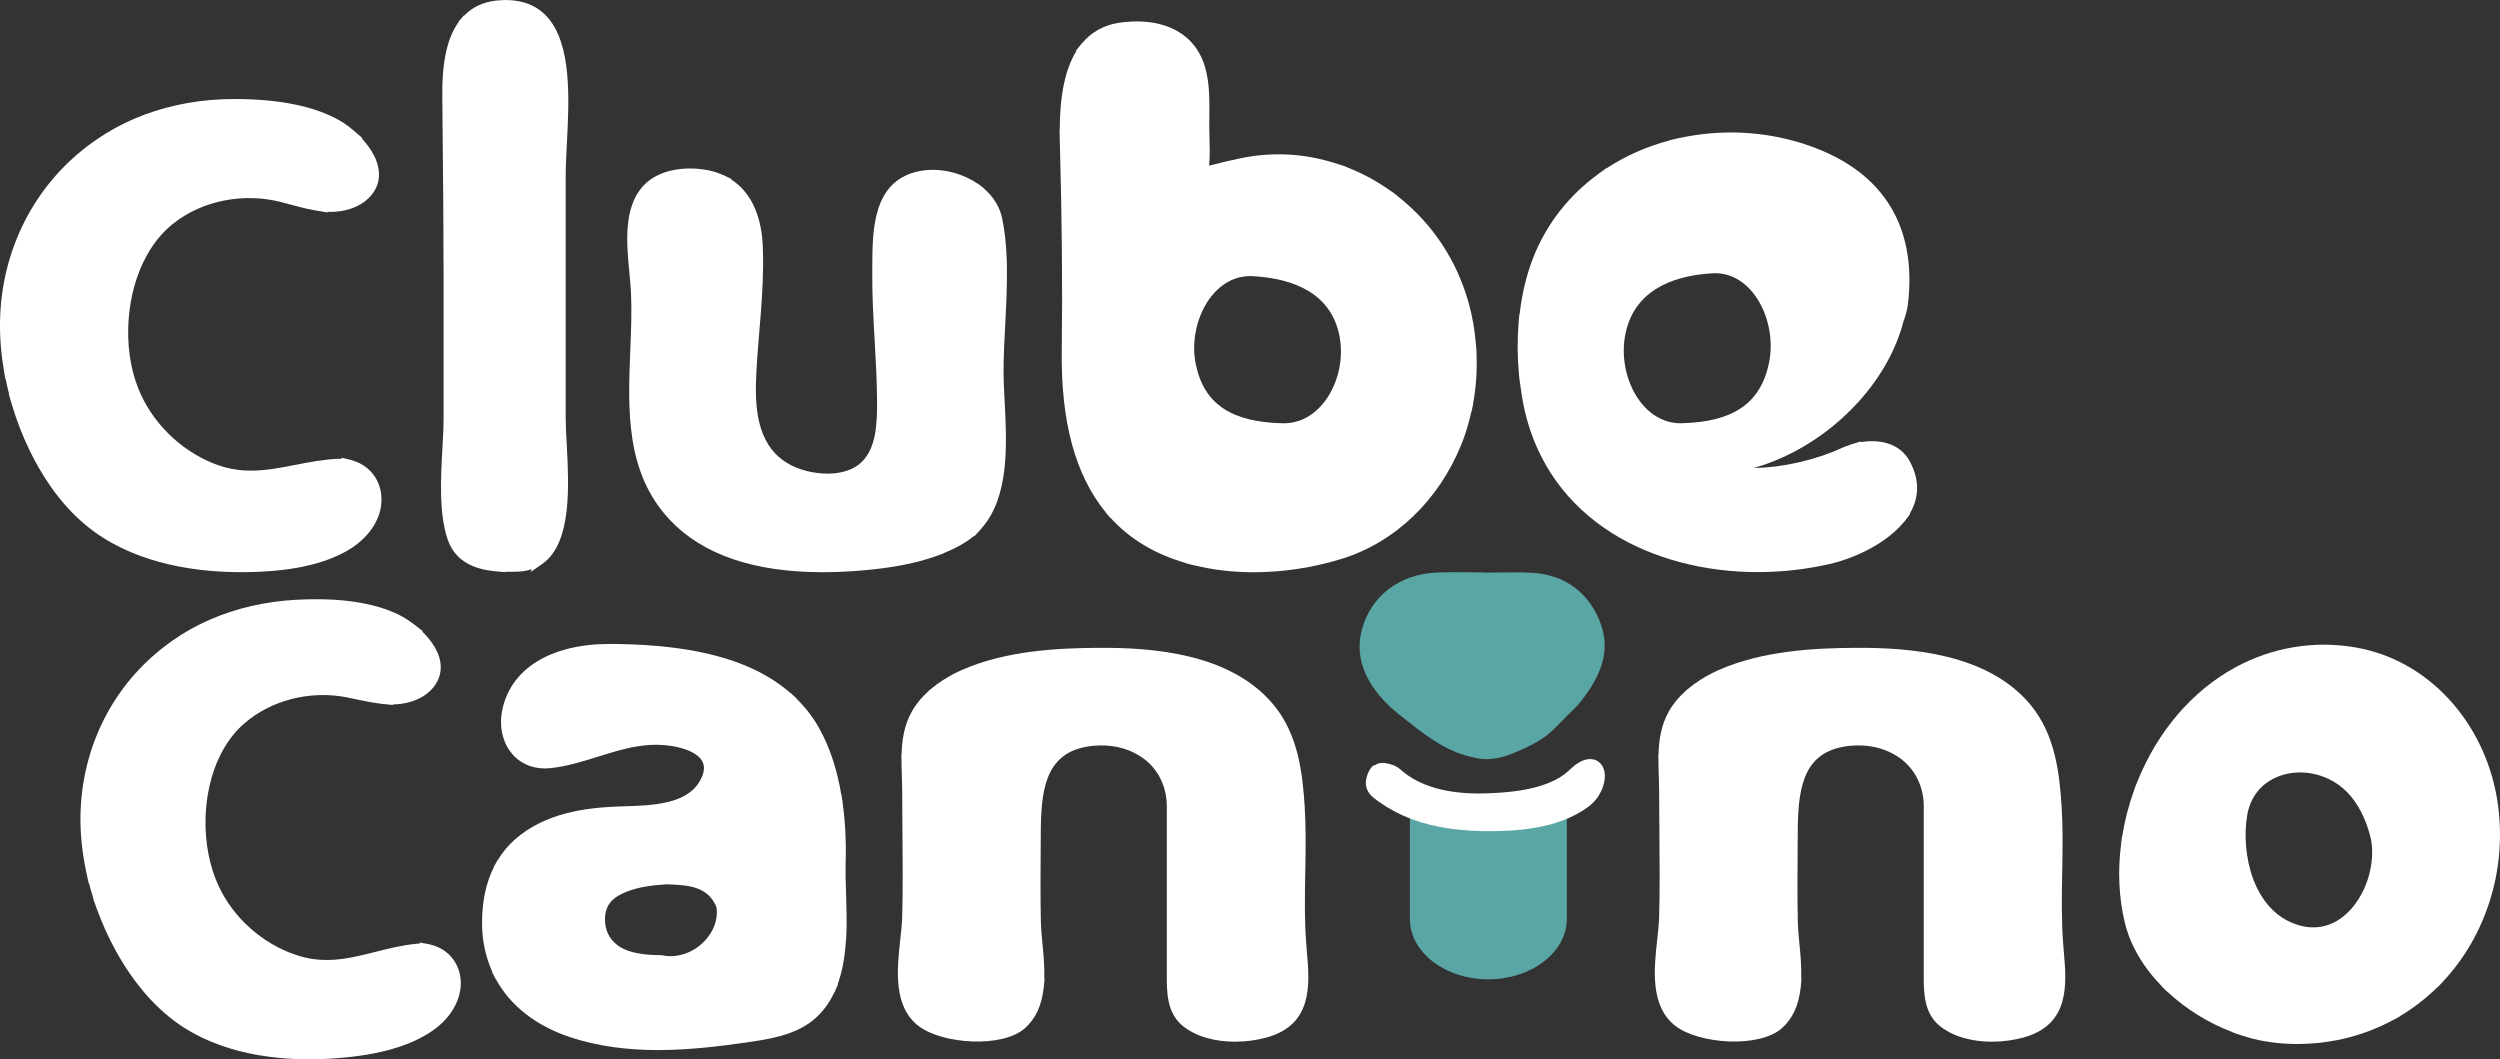
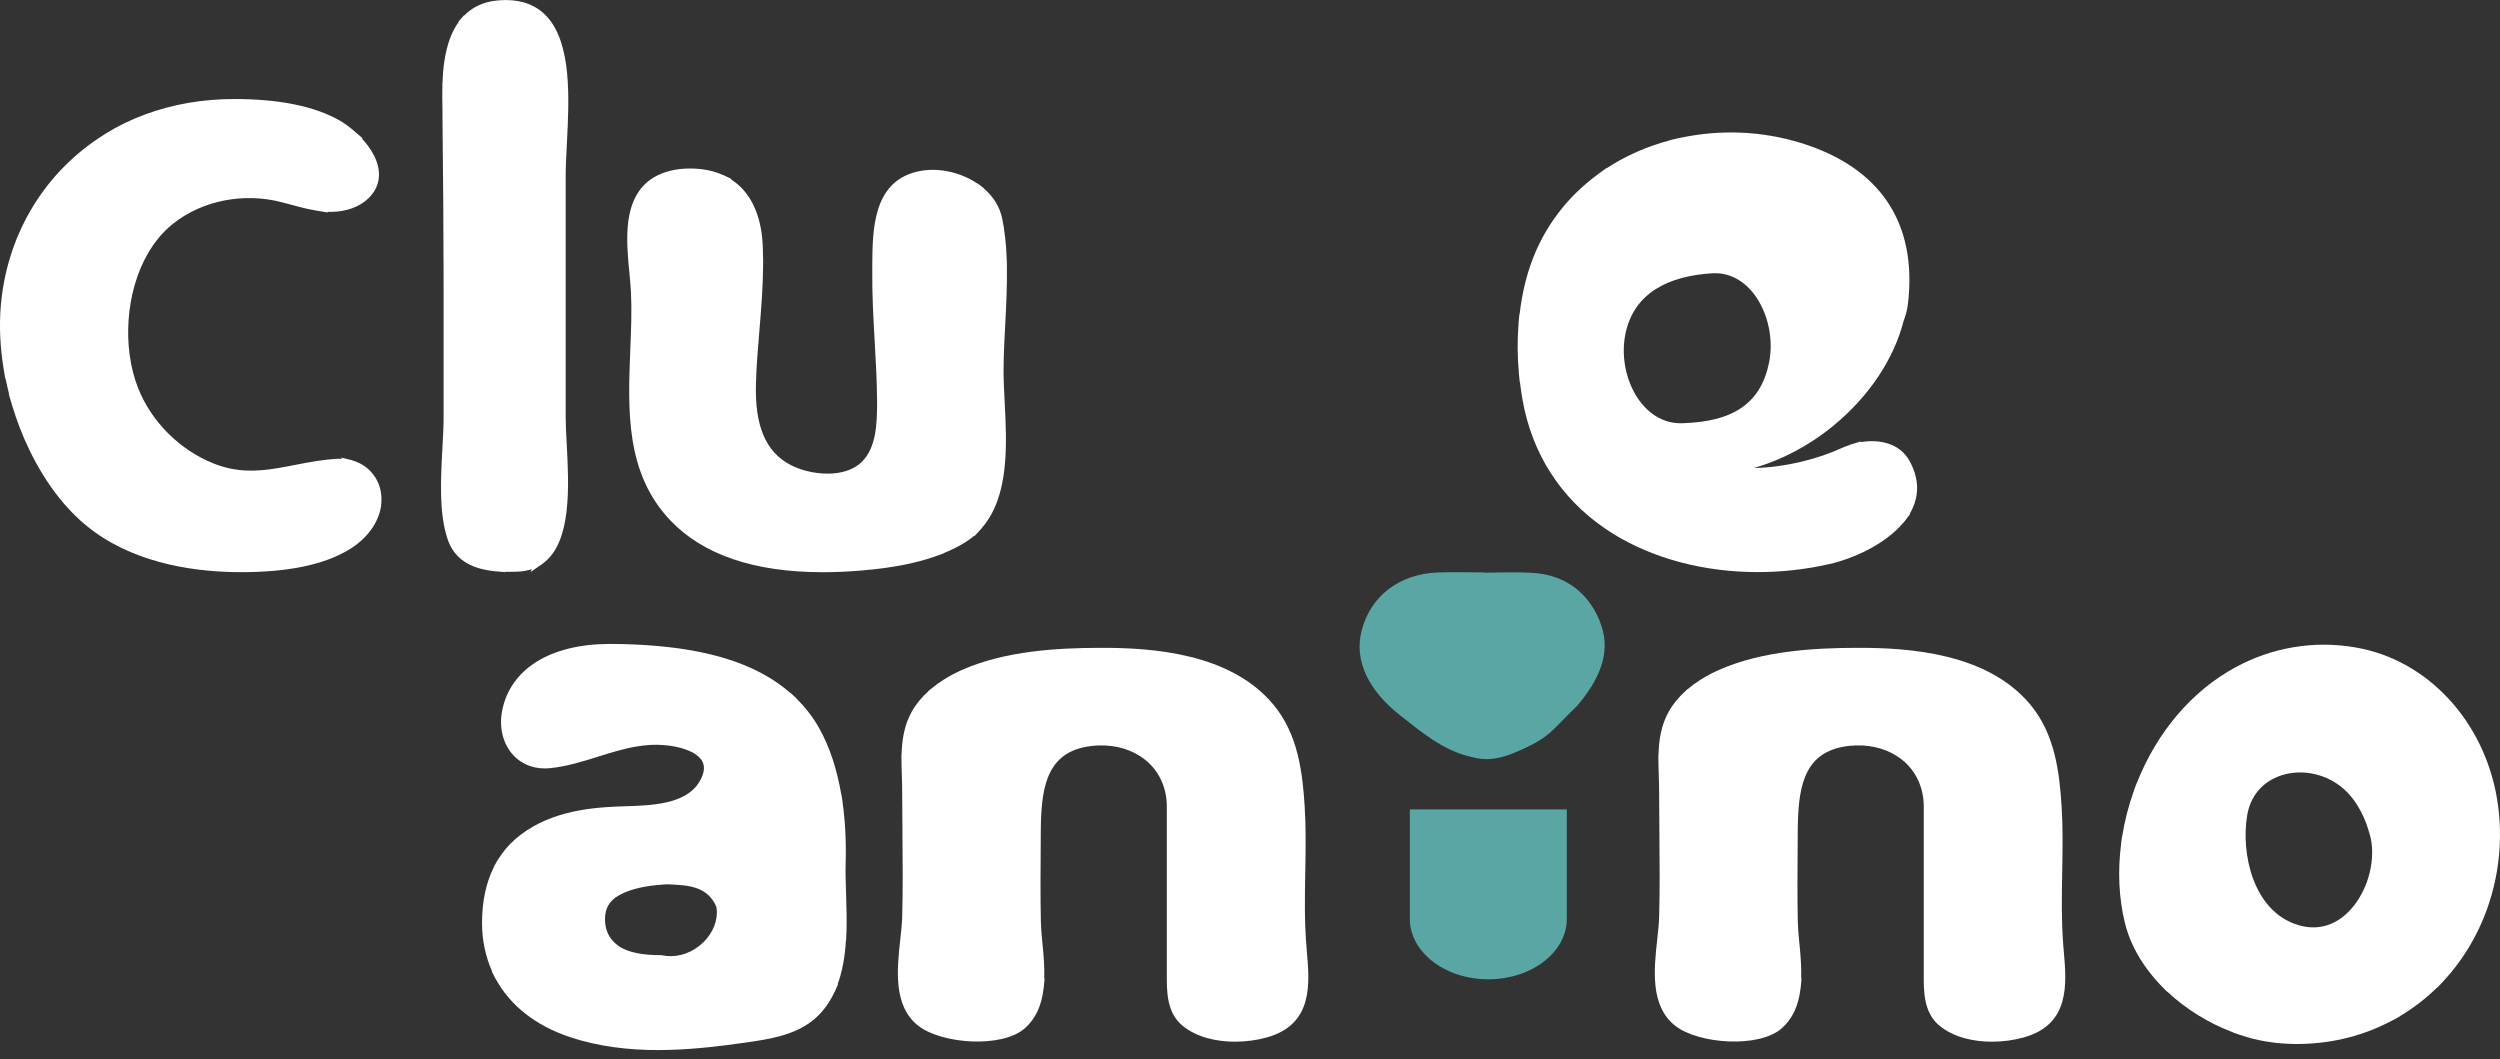
<svg xmlns="http://www.w3.org/2000/svg" width="118" height="50" viewBox="0 0 118 50" fill="none">
  <rect x="0" y="0" width="118" height="50" fill="#333333" stroke="none" />
  <g clip-path="url(#clip0_504_117)">
    <path d="M17.99 23.868C17.873 24.678 17.317 25.436 16.467 25.946C15.277 26.659 13.61 27.006 11.37 27.006C9.409 27.006 6.616 26.674 4.438 25.09C3.231 24.212 2.207 22.92 1.395 21.253C1.069 20.583 0.792 19.867 0.569 19.124H0.568L0.551 19.065L0.414 18.6L0.433 18.613C0.369 18.365 0.312 18.117 0.262 17.866L0.251 17.887L0.171 17.407L0.162 17.346C0.005 16.364 -0.039 15.402 0.034 14.485C0.294 11.209 1.976 8.309 4.645 6.529C4.755 6.452 4.869 6.379 4.985 6.308C5.559 5.951 6.182 5.648 6.838 5.406C8.146 4.92 9.566 4.674 11.06 4.674C13.184 4.674 14.858 5.016 16.037 5.691C16.24 5.808 16.451 5.959 16.654 6.131H16.659L16.698 6.166L17.123 6.535L17.072 6.529C17.474 6.961 17.941 7.629 17.883 8.36C17.856 8.725 17.696 9.054 17.409 9.342C16.986 9.766 16.333 10.001 15.59 10.001C15.545 10.001 15.498 9.998 15.45 9.996L15.485 10.03L14.919 9.939L14.869 9.931L14.866 9.928C14.468 9.86 14.075 9.755 13.695 9.651C13.558 9.614 13.421 9.576 13.281 9.541C11.504 9.08 9.551 9.464 8.188 10.545L8.093 10.619C7.664 10.977 7.286 11.433 6.971 11.981C5.939 13.77 5.753 16.372 6.516 18.31C7.145 19.907 8.481 21.241 10.091 21.88C11.181 22.314 12.138 22.248 13.01 22.112C13.315 22.064 13.621 22.005 13.93 21.944C14.58 21.818 15.254 21.687 15.977 21.653C16.032 21.65 16.09 21.655 16.147 21.658L16.1 21.597L16.572 21.711L16.632 21.725L16.637 21.735C17.56 21.995 18.126 22.877 17.985 23.867L17.99 23.868Z" fill="white" />
    <path d="M26.75 20.975C26.854 22.928 26.993 25.593 25.633 26.589L25.628 26.597L25.586 26.626L25.04 27.002L25.104 26.863C24.894 26.933 24.668 26.976 24.422 26.982C24.314 26.986 24.201 26.989 24.086 26.99H24.015C23.958 26.99 23.908 26.987 23.853 26.987L23.867 27.005L23.418 26.968L23.348 26.963L23.345 26.96C22.154 26.843 21.424 26.346 21.122 25.434C20.716 24.214 20.803 22.616 20.879 21.207C20.91 20.66 20.938 20.142 20.938 19.668V13.546C20.938 13.288 20.938 13.031 20.936 12.773V12.336L20.933 12.215C20.931 11.367 20.928 10.518 20.923 9.67C20.913 8.24 20.9 6.81 20.884 5.38V5.187L20.876 4.578C20.857 2.919 21.107 1.785 21.652 1.033L21.638 1.024L21.808 0.83L21.898 0.726L21.909 0.734C22.301 0.337 22.802 0.096 23.407 0.03C24.438 -0.083 25.245 0.168 25.806 0.774C27.001 2.068 26.865 4.696 26.755 6.809C26.728 7.356 26.7 7.874 26.7 8.314V19.708C26.7 20.07 26.724 20.509 26.75 20.975Z" fill="white" />
    <path d="M46.336 24.927V24.934L46.285 24.991L46.28 24.996L45.987 25.314V25.281C45.926 25.333 45.866 25.385 45.804 25.429C45.732 25.484 45.659 25.533 45.581 25.583C45.269 25.778 44.926 25.952 44.538 26.111L44.548 26.116L44.184 26.247L44.1 26.277C43.17 26.599 42.087 26.806 40.7 26.925C40.05 26.981 39.427 27.008 38.832 27.008C35.592 27.008 33.171 26.183 31.625 24.547C29.519 22.315 29.637 19.366 29.75 16.514C29.789 15.566 29.824 14.672 29.782 13.798C29.769 13.518 29.739 13.208 29.708 12.882C29.577 11.516 29.412 9.819 30.347 8.789C31.142 7.912 32.539 7.844 33.493 8.05C33.716 8.1 33.926 8.171 34.132 8.264L34.138 8.259L34.232 8.306L34.525 8.448L34.5 8.464C35.399 9.035 35.917 10.081 35.998 11.521C36.009 11.725 36.011 11.933 36.014 12.138H36.019V12.514C36.012 13.538 35.93 14.574 35.846 15.579C35.776 16.401 35.705 17.252 35.681 18.082C35.652 19.088 35.762 19.881 36.02 20.508C36.294 21.172 36.725 21.645 37.34 21.959C37.922 22.255 38.691 22.402 39.351 22.344C39.896 22.296 40.349 22.115 40.658 21.82C41.35 21.159 41.403 20.035 41.398 18.941C41.393 17.992 41.338 17.029 41.285 16.097C41.224 15.028 41.161 13.925 41.172 12.835V12.522C41.183 10.876 41.193 8.619 43.253 8.109C44.187 7.876 45.292 8.096 46.128 8.661L46.134 8.653L46.275 8.758L46.428 8.875L46.424 8.882C46.891 9.28 47.195 9.774 47.306 10.324C47.423 10.897 47.489 11.508 47.517 12.229L47.522 12.37L47.528 12.608H47.525C47.539 13.496 47.494 14.4 47.449 15.275C47.408 16.02 47.368 16.788 47.368 17.53C47.368 17.974 47.394 18.464 47.421 18.984C47.523 20.97 47.649 23.433 46.336 24.926V24.927Z" fill="white" />
-     <path d="M21.743 46.579C21.673 47.372 21.175 48.137 20.376 48.676C19.261 49.431 17.658 49.856 15.484 49.974C13.579 50.078 10.85 49.902 8.649 48.48C7.43 47.692 6.364 46.491 5.486 44.915C5.134 44.282 4.825 43.601 4.568 42.892H4.566L4.547 42.836L4.388 42.391L4.408 42.404C4.332 42.167 4.262 41.929 4.201 41.689L4.191 41.71L4.089 41.249L4.078 41.192C3.874 40.245 3.779 39.312 3.8 38.418C3.876 35.224 5.352 32.32 7.849 30.45C7.95 30.37 8.057 30.293 8.165 30.218C8.704 29.842 9.292 29.514 9.915 29.244C11.158 28.703 12.525 28.39 13.975 28.31C16.038 28.198 17.683 28.443 18.863 29.036C19.067 29.139 19.28 29.276 19.487 29.431H19.492L19.532 29.463L19.966 29.799L19.916 29.796C20.33 30.194 20.82 30.818 20.803 31.531C20.795 31.886 20.659 32.216 20.398 32.51C20.009 32.945 19.389 33.208 18.667 33.246C18.624 33.248 18.577 33.248 18.532 33.248L18.569 33.278L18.014 33.22L17.964 33.215L17.961 33.212C17.571 33.167 17.183 33.087 16.809 33.006C16.674 32.977 16.538 32.948 16.402 32.921C14.651 32.568 12.777 33.044 11.511 34.166L11.422 34.242C11.026 34.612 10.683 35.076 10.406 35.626C9.501 37.416 9.461 39.954 10.308 41.796C11.005 43.313 12.374 44.538 13.972 45.074C15.053 45.437 15.978 45.323 16.818 45.144C17.112 45.082 17.404 45.008 17.702 44.933C18.326 44.776 18.973 44.613 19.673 44.543C19.726 44.536 19.783 44.539 19.838 44.538L19.79 44.482L20.254 44.568L20.312 44.58L20.318 44.587C21.23 44.792 21.827 45.617 21.743 46.587V46.579Z" fill="white" />
    <path d="M39.948 43.994H39.951L39.946 44.117L39.936 44.388L39.928 44.384C39.88 45.195 39.75 45.88 39.537 46.457H39.556L39.438 46.724L39.393 46.828H39.387C39.139 47.356 38.819 47.785 38.407 48.129C37.506 48.876 36.276 49.053 35.189 49.21C33.833 49.405 32.442 49.563 31.058 49.563C29.674 49.563 28.265 49.402 26.922 48.959C25.292 48.418 24.078 47.463 23.394 46.197H23.386L23.324 46.073L23.217 45.862L23.232 45.859C22.918 45.16 22.752 44.391 22.752 43.562C22.752 42.547 22.942 41.66 23.313 40.92H23.303L23.423 40.709L23.491 40.589H23.497C23.725 40.218 24 39.885 24.32 39.608C25.758 38.359 27.653 38.129 29.143 38.068C29.263 38.063 29.389 38.059 29.522 38.055C30.715 38.019 32.35 37.969 32.992 36.931C33.2 36.595 33.27 36.301 33.2 36.061C33.134 35.831 32.935 35.635 32.615 35.48C32.267 35.311 31.792 35.199 31.279 35.164C30.895 35.136 30.497 35.16 30.06 35.232C29.444 35.333 28.835 35.525 28.244 35.709C27.53 35.934 26.791 36.166 26.005 36.254C25.306 36.334 24.677 36.12 24.238 35.655C23.751 35.14 23.549 34.361 23.696 33.572C24.07 31.581 25.969 30.394 28.78 30.394H28.809C29.577 30.396 30.322 30.428 31.024 30.49C33.836 30.736 35.892 31.467 37.314 32.716L37.32 32.712L37.419 32.803L37.602 32.969L37.593 32.975C38.024 33.398 38.387 33.868 38.67 34.38C39.17 35.28 39.506 36.309 39.708 37.5L39.715 37.497L39.749 37.718L39.772 37.865H39.768C39.893 38.748 39.944 39.7 39.915 40.71C39.902 41.173 39.917 41.68 39.936 42.217C39.954 42.798 39.97 43.401 39.954 44.001L39.948 43.994ZM28.555 43.377C28.555 43.904 28.749 44.309 29.147 44.615C29.499 44.886 30.072 45.042 30.846 45.077C30.959 45.082 31.077 45.083 31.198 45.083H31.218L31.239 45.088C31.85 45.218 32.5 45.051 33.021 44.634C33.535 44.221 33.839 43.633 33.837 43.06C33.837 42.97 33.828 42.882 33.812 42.801C33.394 41.819 32.458 41.78 31.553 41.742L31.454 41.739L30.996 41.777C30.246 41.848 29.635 42.016 29.182 42.279C28.76 42.526 28.556 42.884 28.556 43.377H28.555Z" fill="white" />
    <path d="M95.505 48.971C95.056 49.096 94.542 49.168 94.021 49.168C93.125 49.168 92.21 48.954 91.552 48.42C90.794 47.802 90.798 46.803 90.802 45.998V38.065C90.802 37.235 90.481 36.488 89.899 35.962C89.799 35.87 89.676 35.779 89.528 35.683C88.908 35.287 88.137 35.12 87.294 35.204C87.202 35.212 87.12 35.228 87.037 35.242L86.999 35.248C85.04 35.599 84.866 37.361 84.853 39.293L84.85 39.847C84.84 41.045 84.832 42.286 84.856 43.503C84.863 43.778 84.888 44.084 84.916 44.373L84.929 44.511C84.929 44.528 84.932 44.547 84.934 44.563L84.952 44.741C84.995 45.206 85.031 45.702 85.016 46.188L85.034 46.177L84.997 46.569L84.989 46.651H84.986C84.892 47.474 84.602 48.092 84.1 48.535C83.026 49.482 80.195 49.279 79.085 48.428C77.876 47.498 78.067 45.745 78.222 44.336C78.262 43.957 78.301 43.599 78.311 43.292C78.348 41.977 78.335 40.637 78.324 39.341C78.317 38.687 78.311 38.035 78.311 37.38C78.311 37.133 78.303 36.88 78.295 36.629C78.288 36.462 78.285 36.294 78.28 36.128V36.053L78.274 35.618L78.282 35.626C78.3 34.949 78.395 34.252 78.76 33.596C78.958 33.239 79.231 32.908 79.569 32.605H79.559L79.962 32.288L80.017 32.246H80.025C80.353 32.013 80.717 31.805 81.111 31.63C83.181 30.711 85.658 30.586 87.586 30.578C90.156 30.562 93.816 30.837 95.832 33.257C97.004 34.663 97.208 36.48 97.308 38.071C97.366 38.988 97.357 39.914 97.342 40.816L97.336 41.182C97.315 42.31 97.295 43.476 97.387 44.616L97.412 44.915C97.546 46.452 97.712 48.364 95.507 48.971H95.505Z" fill="white" />
    <path d="M59.778 48.971C59.328 49.096 58.814 49.168 58.293 49.168C57.398 49.168 56.482 48.954 55.824 48.42C55.066 47.802 55.071 46.803 55.074 45.998V38.065C55.074 37.235 54.754 36.488 54.172 35.962C54.072 35.87 53.949 35.779 53.8 35.683C53.181 35.287 52.409 35.12 51.567 35.204C51.475 35.212 51.392 35.228 51.31 35.242L51.271 35.248C49.313 35.599 49.138 37.361 49.125 39.293L49.122 39.847C49.112 41.045 49.104 42.286 49.129 43.503C49.135 43.778 49.161 44.084 49.188 44.373L49.201 44.511C49.201 44.528 49.205 44.547 49.206 44.563L49.224 44.741C49.268 45.206 49.303 45.702 49.289 46.188L49.306 46.177L49.269 46.569L49.261 46.651H49.258C49.164 47.474 48.875 48.092 48.372 48.535C47.298 49.482 44.467 49.279 43.358 48.428C42.148 47.498 42.339 45.745 42.494 44.336C42.535 43.957 42.574 43.599 42.583 43.292C42.62 41.977 42.608 40.637 42.596 39.341C42.59 38.687 42.583 38.035 42.583 37.38C42.583 37.133 42.575 36.88 42.567 36.629C42.561 36.462 42.557 36.294 42.553 36.128V36.053L42.546 35.618L42.554 35.626C42.572 34.949 42.667 34.252 43.033 33.596C43.23 33.239 43.503 32.908 43.841 32.605H43.832L44.234 32.288L44.289 32.246H44.297C44.626 32.013 44.989 31.805 45.384 31.63C47.453 30.711 49.931 30.586 51.858 30.578C54.429 30.562 58.088 30.837 60.104 33.257C61.277 34.663 61.48 36.48 61.581 38.071C61.639 38.988 61.629 39.914 61.615 40.816L61.608 41.182C61.587 42.31 61.568 43.476 61.66 44.616L61.684 44.915C61.818 46.452 61.985 48.364 59.779 48.971H59.778Z" fill="white" />
-     <path d="M100.594 44.45C100.465 44.149 100.363 43.842 100.288 43.532C100.009 42.364 99.952 41.12 100.117 39.832H100.112L100.138 39.65L100.161 39.48H100.167C100.282 38.746 100.471 38.017 100.725 37.31H100.722L100.781 37.147L100.848 36.974H100.851C101.818 34.525 103.47 32.609 105.509 31.499C106.358 31.037 107.277 30.714 108.237 30.552C109.22 30.384 110.219 30.389 111.206 30.564C111.313 30.583 111.416 30.604 111.521 30.626C114.858 31.355 117.428 34.34 117.913 38.054C118.309 41.093 117.331 44.18 115.297 46.344V46.347L115.201 46.448L115.036 46.617L115.031 46.609C114.506 47.126 113.921 47.577 113.29 47.954L113.296 47.959L113.088 48.076L112.967 48.145L112.962 48.141C111.633 48.859 110.161 49.247 108.583 49.275C107.812 49.29 107.058 49.207 106.347 49.031C106.172 48.987 105.982 48.93 105.775 48.861L105.663 48.826L105.404 48.738L105.411 48.732C104.258 48.301 103.166 47.626 102.29 46.8L102.285 46.807L102.098 46.619L102.015 46.536L102.018 46.531C101.393 45.885 100.911 45.184 100.594 44.448V44.45ZM107.521 36.656C106.725 36.971 106.211 37.62 106.066 38.489C105.768 40.25 106.324 43.022 108.488 43.666C109.217 43.884 109.919 43.764 110.52 43.321C111.374 42.694 111.954 41.469 111.966 40.271V40.267C111.969 39.976 111.938 39.706 111.874 39.463C111.655 38.623 111.3 37.935 110.813 37.417C110.713 37.31 110.595 37.208 110.446 37.093C109.608 36.453 108.46 36.282 107.521 36.654V36.656Z" fill="white" />
+     <path d="M100.594 44.45C100.465 44.149 100.363 43.842 100.288 43.532C100.009 42.364 99.952 41.12 100.117 39.832H100.112L100.138 39.65L100.161 39.48H100.167C100.282 38.746 100.471 38.017 100.725 37.31H100.722L100.781 37.147L100.848 36.974H100.851C101.818 34.525 103.47 32.609 105.509 31.499C106.358 31.037 107.277 30.714 108.237 30.552C109.22 30.384 110.219 30.389 111.206 30.564C111.313 30.583 111.416 30.604 111.521 30.626C114.858 31.355 117.428 34.34 117.913 38.054C118.309 41.093 117.331 44.18 115.297 46.344V46.347L115.201 46.448L115.036 46.617L115.031 46.609C114.506 47.126 113.921 47.577 113.29 47.954L113.296 47.959L113.088 48.076L112.967 48.145L112.962 48.141C111.633 48.859 110.161 49.247 108.583 49.275C107.812 49.29 107.058 49.207 106.347 49.031C106.172 48.987 105.982 48.93 105.775 48.861L105.663 48.826L105.404 48.738L105.411 48.732C104.258 48.301 103.166 47.626 102.29 46.8L102.285 46.807L102.098 46.619L102.015 46.536C101.393 45.885 100.911 45.184 100.594 44.448V44.45ZM107.521 36.656C106.725 36.971 106.211 37.62 106.066 38.489C105.768 40.25 106.324 43.022 108.488 43.666C109.217 43.884 109.919 43.764 110.52 43.321C111.374 42.694 111.954 41.469 111.966 40.271V40.267C111.969 39.976 111.938 39.706 111.874 39.463C111.655 38.623 111.3 37.935 110.813 37.417C110.713 37.31 110.595 37.208 110.446 37.093C109.608 36.453 108.46 36.282 107.521 36.654V36.656Z" fill="white" />
    <path d="M70.037 27.03C70.807 27.03 71.578 26.992 72.344 27.038C73.926 27.136 75.083 28.048 75.585 29.529C76.044 30.884 75.441 32.134 74.442 33.315C73.158 34.54 73.209 34.812 71.423 35.552C70.299 36.01 69.699 35.781 69.408 35.717C68.134 35.434 67.067 34.54 66.043 33.729C64.669 32.638 63.875 31.235 64.276 29.733C64.704 28.129 66.051 27.093 67.841 27.022C68.572 26.994 69.303 27.018 70.035 27.018V27.032L70.037 27.03Z" fill="#5AA6A4" />
    <path d="M73.953 38.203V43.378C73.953 44.943 72.286 46.224 70.249 46.224C68.212 46.224 66.545 44.944 66.545 43.378V38.203" fill="#5AA6A4" />
-     <path d="M75.257 35.855C75.504 35.931 75.677 36.142 75.73 36.434C75.743 36.498 75.748 36.565 75.748 36.635C75.748 37.033 75.544 37.651 74.966 38.081C73.512 39.161 71.426 39.252 69.982 39.228H69.919C69.764 39.223 69.604 39.215 69.418 39.205L69.377 39.202L69.246 39.196V39.193C69.022 39.178 68.803 39.156 68.597 39.13V39.133L68.467 39.116L68.428 39.109C67.127 38.924 66.043 38.518 65.123 37.87L65.102 37.855L64.928 37.732H64.934C64.913 37.716 64.892 37.702 64.871 37.686C64.448 37.356 64.357 36.944 64.6 36.427C64.658 36.302 64.734 36.203 64.828 36.133L64.85 36.122C64.873 36.114 64.897 36.11 64.92 36.106H64.921C65.051 36.008 65.245 35.997 65.371 36.016C65.602 36.053 65.87 36.117 66.103 36.323C66.997 37.118 68.339 37.497 70.091 37.448C70.233 37.443 70.382 37.438 70.535 37.43C70.98 37.408 71.373 37.368 71.74 37.312C72.537 37.187 73.184 36.971 73.659 36.67H73.661C73.822 36.566 73.96 36.459 74.081 36.342C74.156 36.269 74.228 36.208 74.301 36.15L74.296 36.147L74.392 36.078L74.427 36.053H74.429C74.73 35.85 75.006 35.784 75.255 35.858L75.257 35.855Z" fill="white" />
-     <path d="M69.694 16.672L69.681 16.476L69.67 16.295H69.667C69.614 15.62 69.504 14.967 69.337 14.355C68.779 12.308 67.615 10.553 65.975 9.265L65.979 9.259L65.843 9.157L65.673 9.029L65.67 9.035C65.018 8.563 64.318 8.183 63.582 7.898L63.586 7.89L63.383 7.818L63.225 7.762L63.222 7.768C62.362 7.476 61.475 7.309 60.586 7.287C59.894 7.269 59.192 7.332 58.504 7.481C58.064 7.573 57.605 7.682 57.071 7.818C57.111 7.354 57.1 6.903 57.087 6.431L57.081 6.153C57.076 5.934 57.077 5.705 57.081 5.472C57.092 4.266 57.105 2.9 56.193 1.951C55.131 0.846 53.464 0.972 52.799 1.078C52.099 1.19 51.522 1.511 51.079 2.033H51.074L51.016 2.105L50.773 2.41H50.804C50.28 3.252 50.023 4.483 50.02 6.143L50.011 6.14L50.018 6.43V6.559H50.021L50.024 6.702C50.123 10.302 50.154 13.517 50.115 16.533C50.071 19.916 50.752 22.418 52.186 24.177L52.183 24.18L52.283 24.3L52.288 24.305L52.43 24.471L52.437 24.463C53.331 25.444 54.513 26.151 55.959 26.573L55.955 26.579L56.169 26.637L56.327 26.678L56.33 26.674C57.218 26.895 58.177 27.01 59.166 27.01C60.539 27.01 61.964 26.799 63.32 26.38C65.841 25.602 67.906 23.627 68.983 20.962C69.178 20.477 69.334 19.953 69.453 19.412H69.462L69.497 19.236L69.537 19.043H69.531C69.673 18.273 69.727 17.48 69.689 16.676H69.696L69.694 16.672ZM60.536 19.979C58.151 19.921 56.83 19.1 56.439 17.183C56.049 15.265 57.229 12.936 59.121 13.035C61.167 13.144 62.827 13.913 63.218 15.831C63.608 17.749 62.433 20.025 60.536 19.979Z" fill="white" />
    <path d="M90.129 21.752C89.642 20.885 88.659 20.729 87.82 20.869L87.838 20.834L87.403 20.967L87.317 20.993L87.314 21.001C87.186 21.042 87.06 21.085 86.949 21.138C85.83 21.658 84.266 22.064 82.778 22.091C84.051 21.728 85.345 21.068 86.522 20.105C88.26 18.683 89.403 16.895 89.846 15.164C89.942 14.91 90.021 14.643 90.055 14.345C90.504 10.535 88.758 7.909 85.008 6.75C83.171 6.182 81.207 6.1 79.318 6.505L79.315 6.502L79.228 6.521L78.791 6.62L78.802 6.628C77.727 6.913 76.736 7.351 75.847 7.933V7.916L75.477 8.184L75.405 8.235V8.239C74.105 9.197 73.122 10.419 72.485 11.876C72.104 12.752 71.85 13.75 71.724 14.838L71.714 14.835L71.688 15.116L71.675 15.255H71.678C71.614 16.033 71.618 16.823 71.691 17.61H71.688L71.703 17.749L71.733 18.03L71.74 18.027C71.798 18.501 71.869 18.953 71.963 19.363C72.522 21.824 73.958 23.835 76.118 25.181C78.038 26.378 80.458 27.003 82.968 27.003C84.09 27.003 85.228 26.878 86.349 26.624C87.421 26.38 88.957 25.722 89.836 24.671H89.846L89.901 24.601L90.168 24.247H90.14C90.606 23.46 90.605 22.605 90.126 21.751L90.129 21.752ZM79.389 19.977C77.49 20.031 76.322 17.717 76.72 15.762C77.118 13.808 78.783 13.016 80.83 12.899C82.725 12.791 83.897 15.159 83.5 17.114C83.102 19.068 81.776 19.91 79.389 19.977Z" fill="white" />
  </g>
  <defs>
    <clipPath id="clip0_504_117">
      <rect width="118" height="50" fill="white" />
    </clipPath>
  </defs>
</svg>